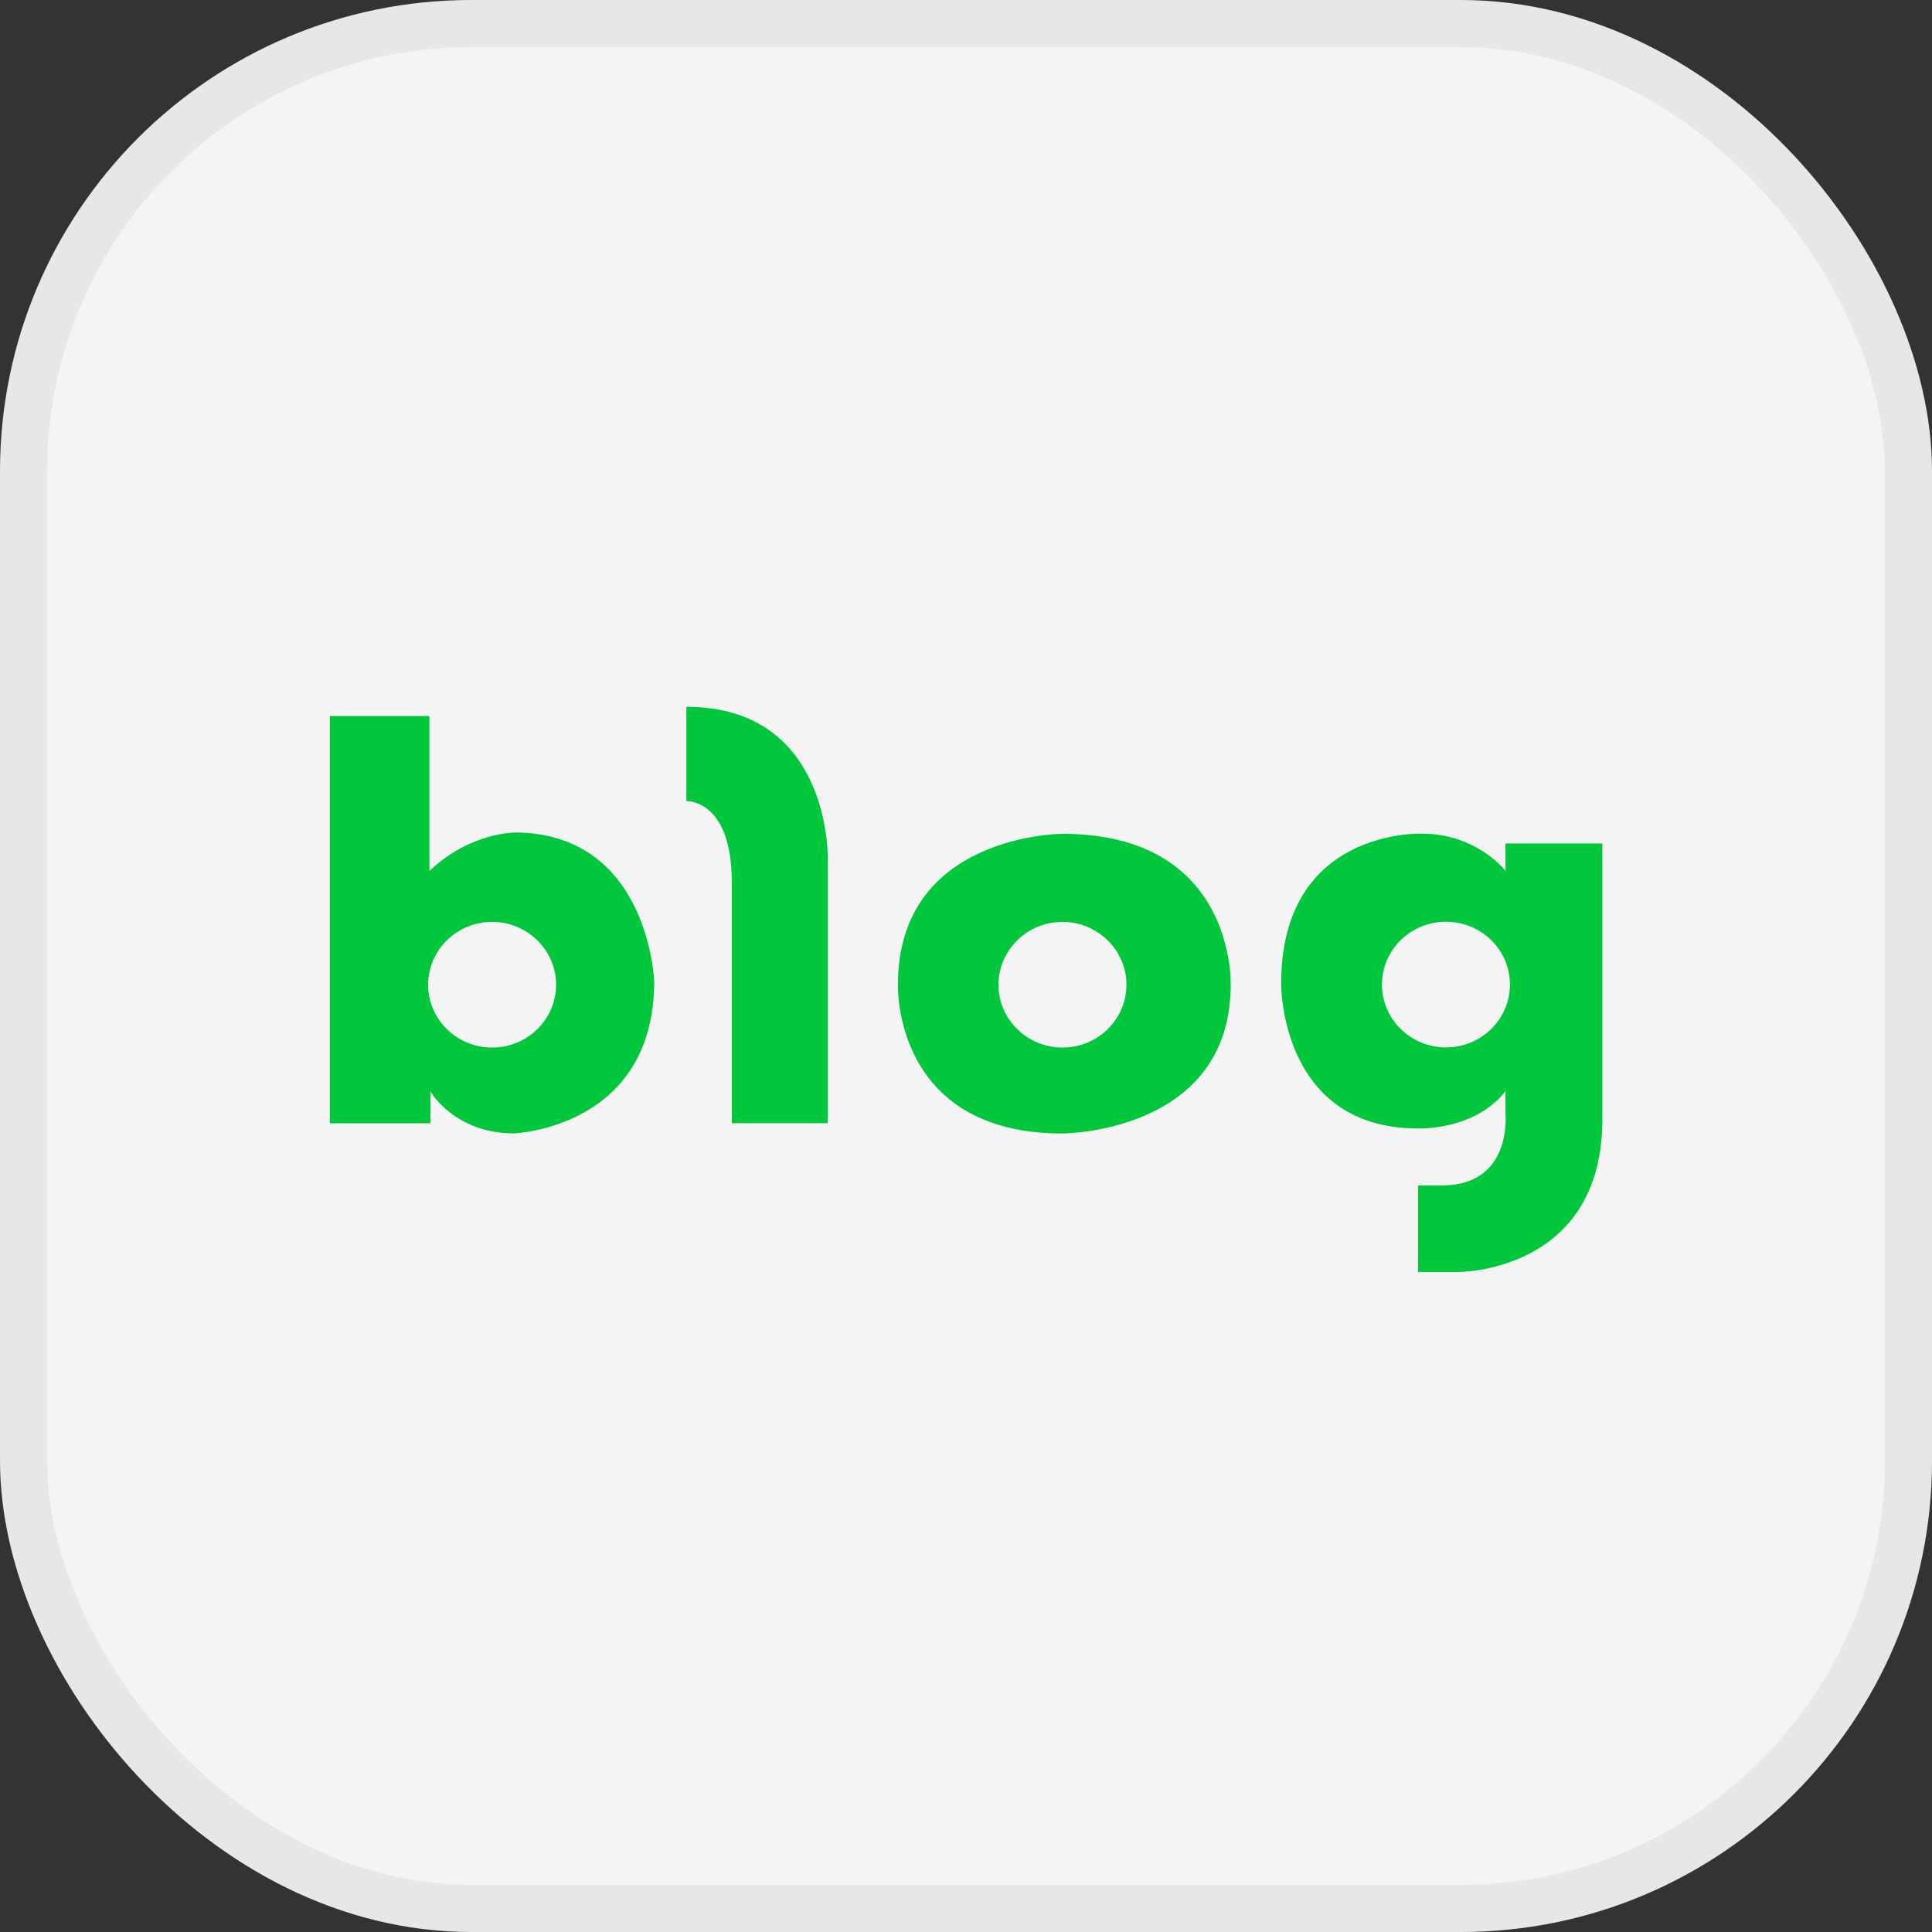
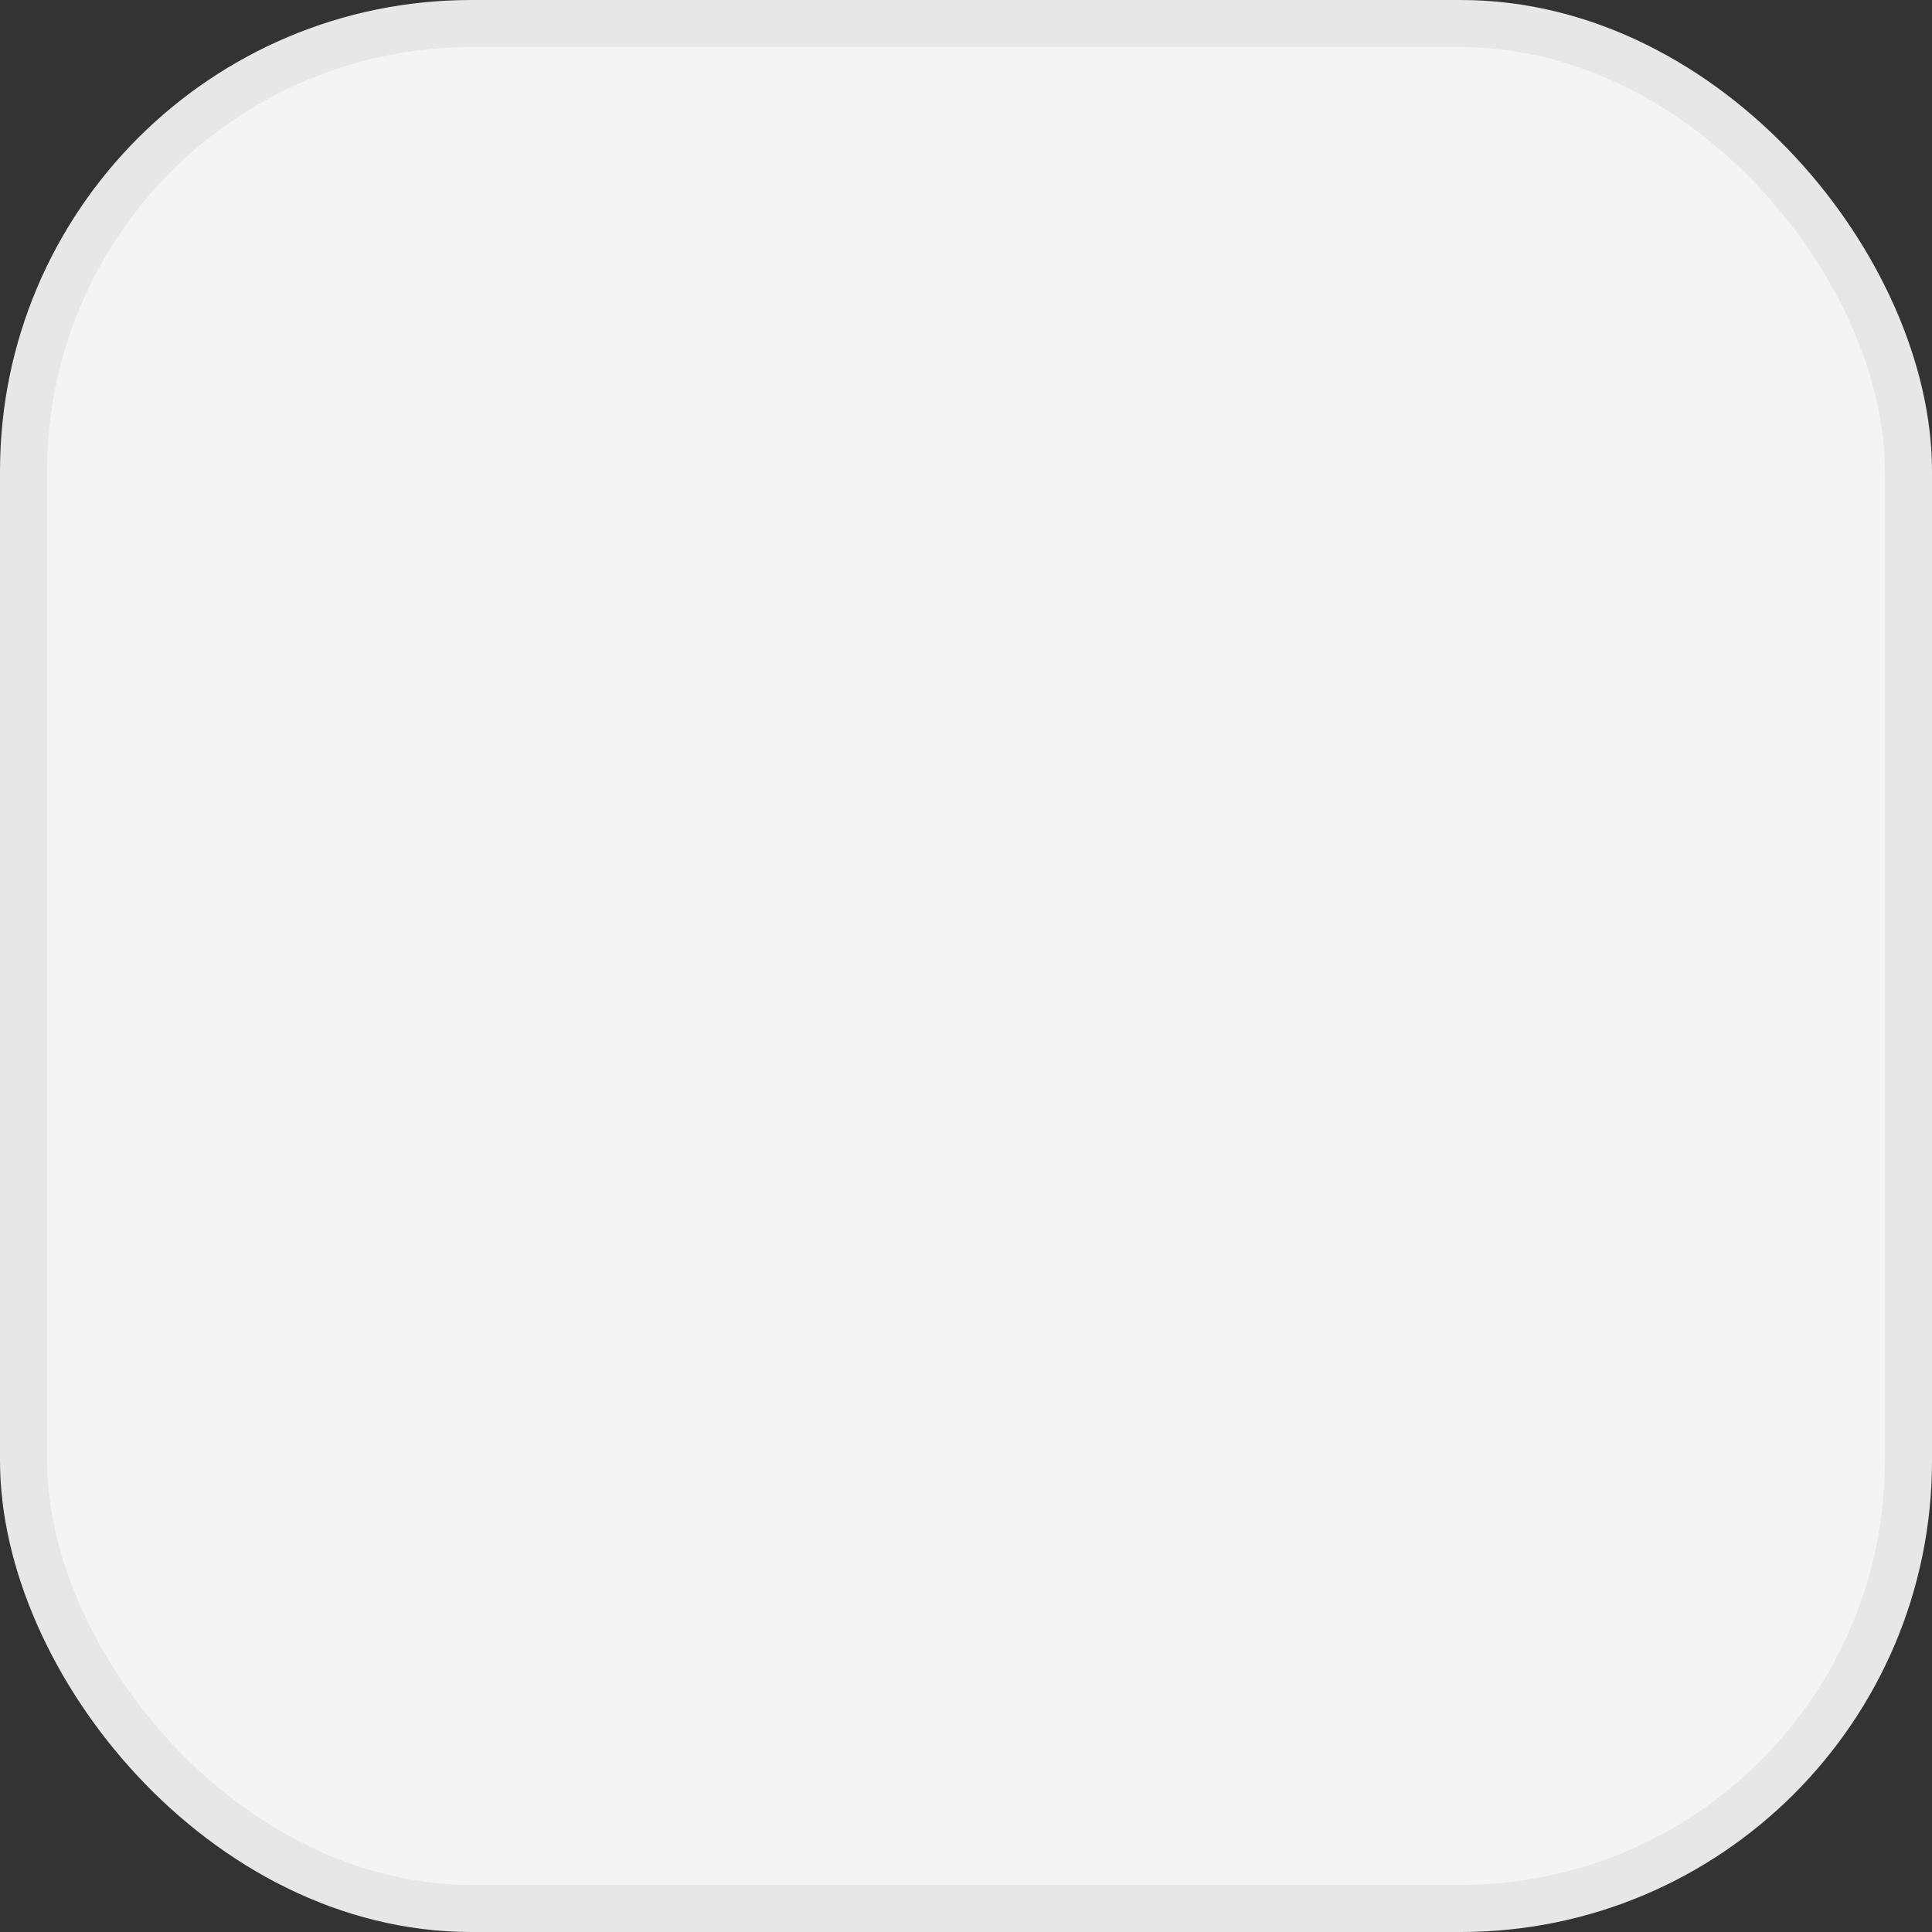
<svg xmlns="http://www.w3.org/2000/svg" width="41" height="41" viewBox="0 0 41 41" fill="none">
  <rect x="0" y="0" width="41" height="41" fill="#333333" stroke="none" />
  <rect x="0.5" y="0.5" width="40" height="40" rx="9.5" fill="#F4F4F4" stroke="#E7E7E7" />
  <g clip-path="url(#clip0_19626_3229)">
-     <path d="M10.91 17.669C10.91 17.669 9.967 17.669 9.113 18.484V15.195H7V23.838H9.134V23.16C9.134 23.16 9.637 24.052 10.907 24.052C10.907 24.052 13.883 23.945 13.883 20.826C13.883 20.826 13.774 17.666 10.907 17.666L10.91 17.669ZM10.443 22.231C9.695 22.231 9.085 21.633 9.085 20.898C9.085 20.163 9.695 19.564 10.443 19.564C11.192 19.564 11.801 20.163 11.801 20.898C11.801 21.633 11.192 22.231 10.443 22.231Z" fill="#00C73C" />
    <path d="M14.566 15V17C14.566 17 15.53 16.958 15.53 18.72V23.836H17.567V18.247C17.567 18.247 17.655 15 14.566 15Z" fill="#00C73C" />
-     <path d="M22.547 17.695C22.547 17.695 19.055 17.695 19.055 20.898C19.055 20.898 18.943 24.055 22.547 24.055C22.547 24.055 26.117 24.049 26.117 20.898C26.117 20.898 26.232 17.695 22.547 17.695ZM22.547 22.231C21.798 22.231 21.189 21.633 21.189 20.898C21.189 20.163 21.798 19.564 22.547 19.564C23.295 19.564 23.905 20.163 23.905 20.898C23.905 21.633 23.295 22.231 22.547 22.231Z" fill="#00C73C" />
-     <path d="M31.949 17.9V18.481C31.949 18.481 31.343 17.692 30.176 17.692C30.176 17.692 27.188 17.567 27.188 20.871C27.188 20.871 27.154 23.948 30.094 23.948C30.094 23.948 31.294 23.996 31.949 23.156V23.641C31.949 23.641 32.098 25.156 30.603 25.156H30.094V26.996H30.916C30.916 26.996 34.004 27.028 34.004 23.755V17.9H31.952H31.949ZM30.685 22.228C29.937 22.228 29.327 21.63 29.327 20.894C29.327 20.159 29.934 19.561 30.685 19.561C31.437 19.561 32.043 20.159 32.043 20.894C32.043 21.63 31.434 22.228 30.685 22.228Z" fill="#00C73C" />
  </g>
  <defs>
    <clipPath id="clip0_19626_3229">
-       <rect width="27" height="12" fill="white" transform="translate(7 15)" />
-     </clipPath>
+       </clipPath>
  </defs>
</svg>